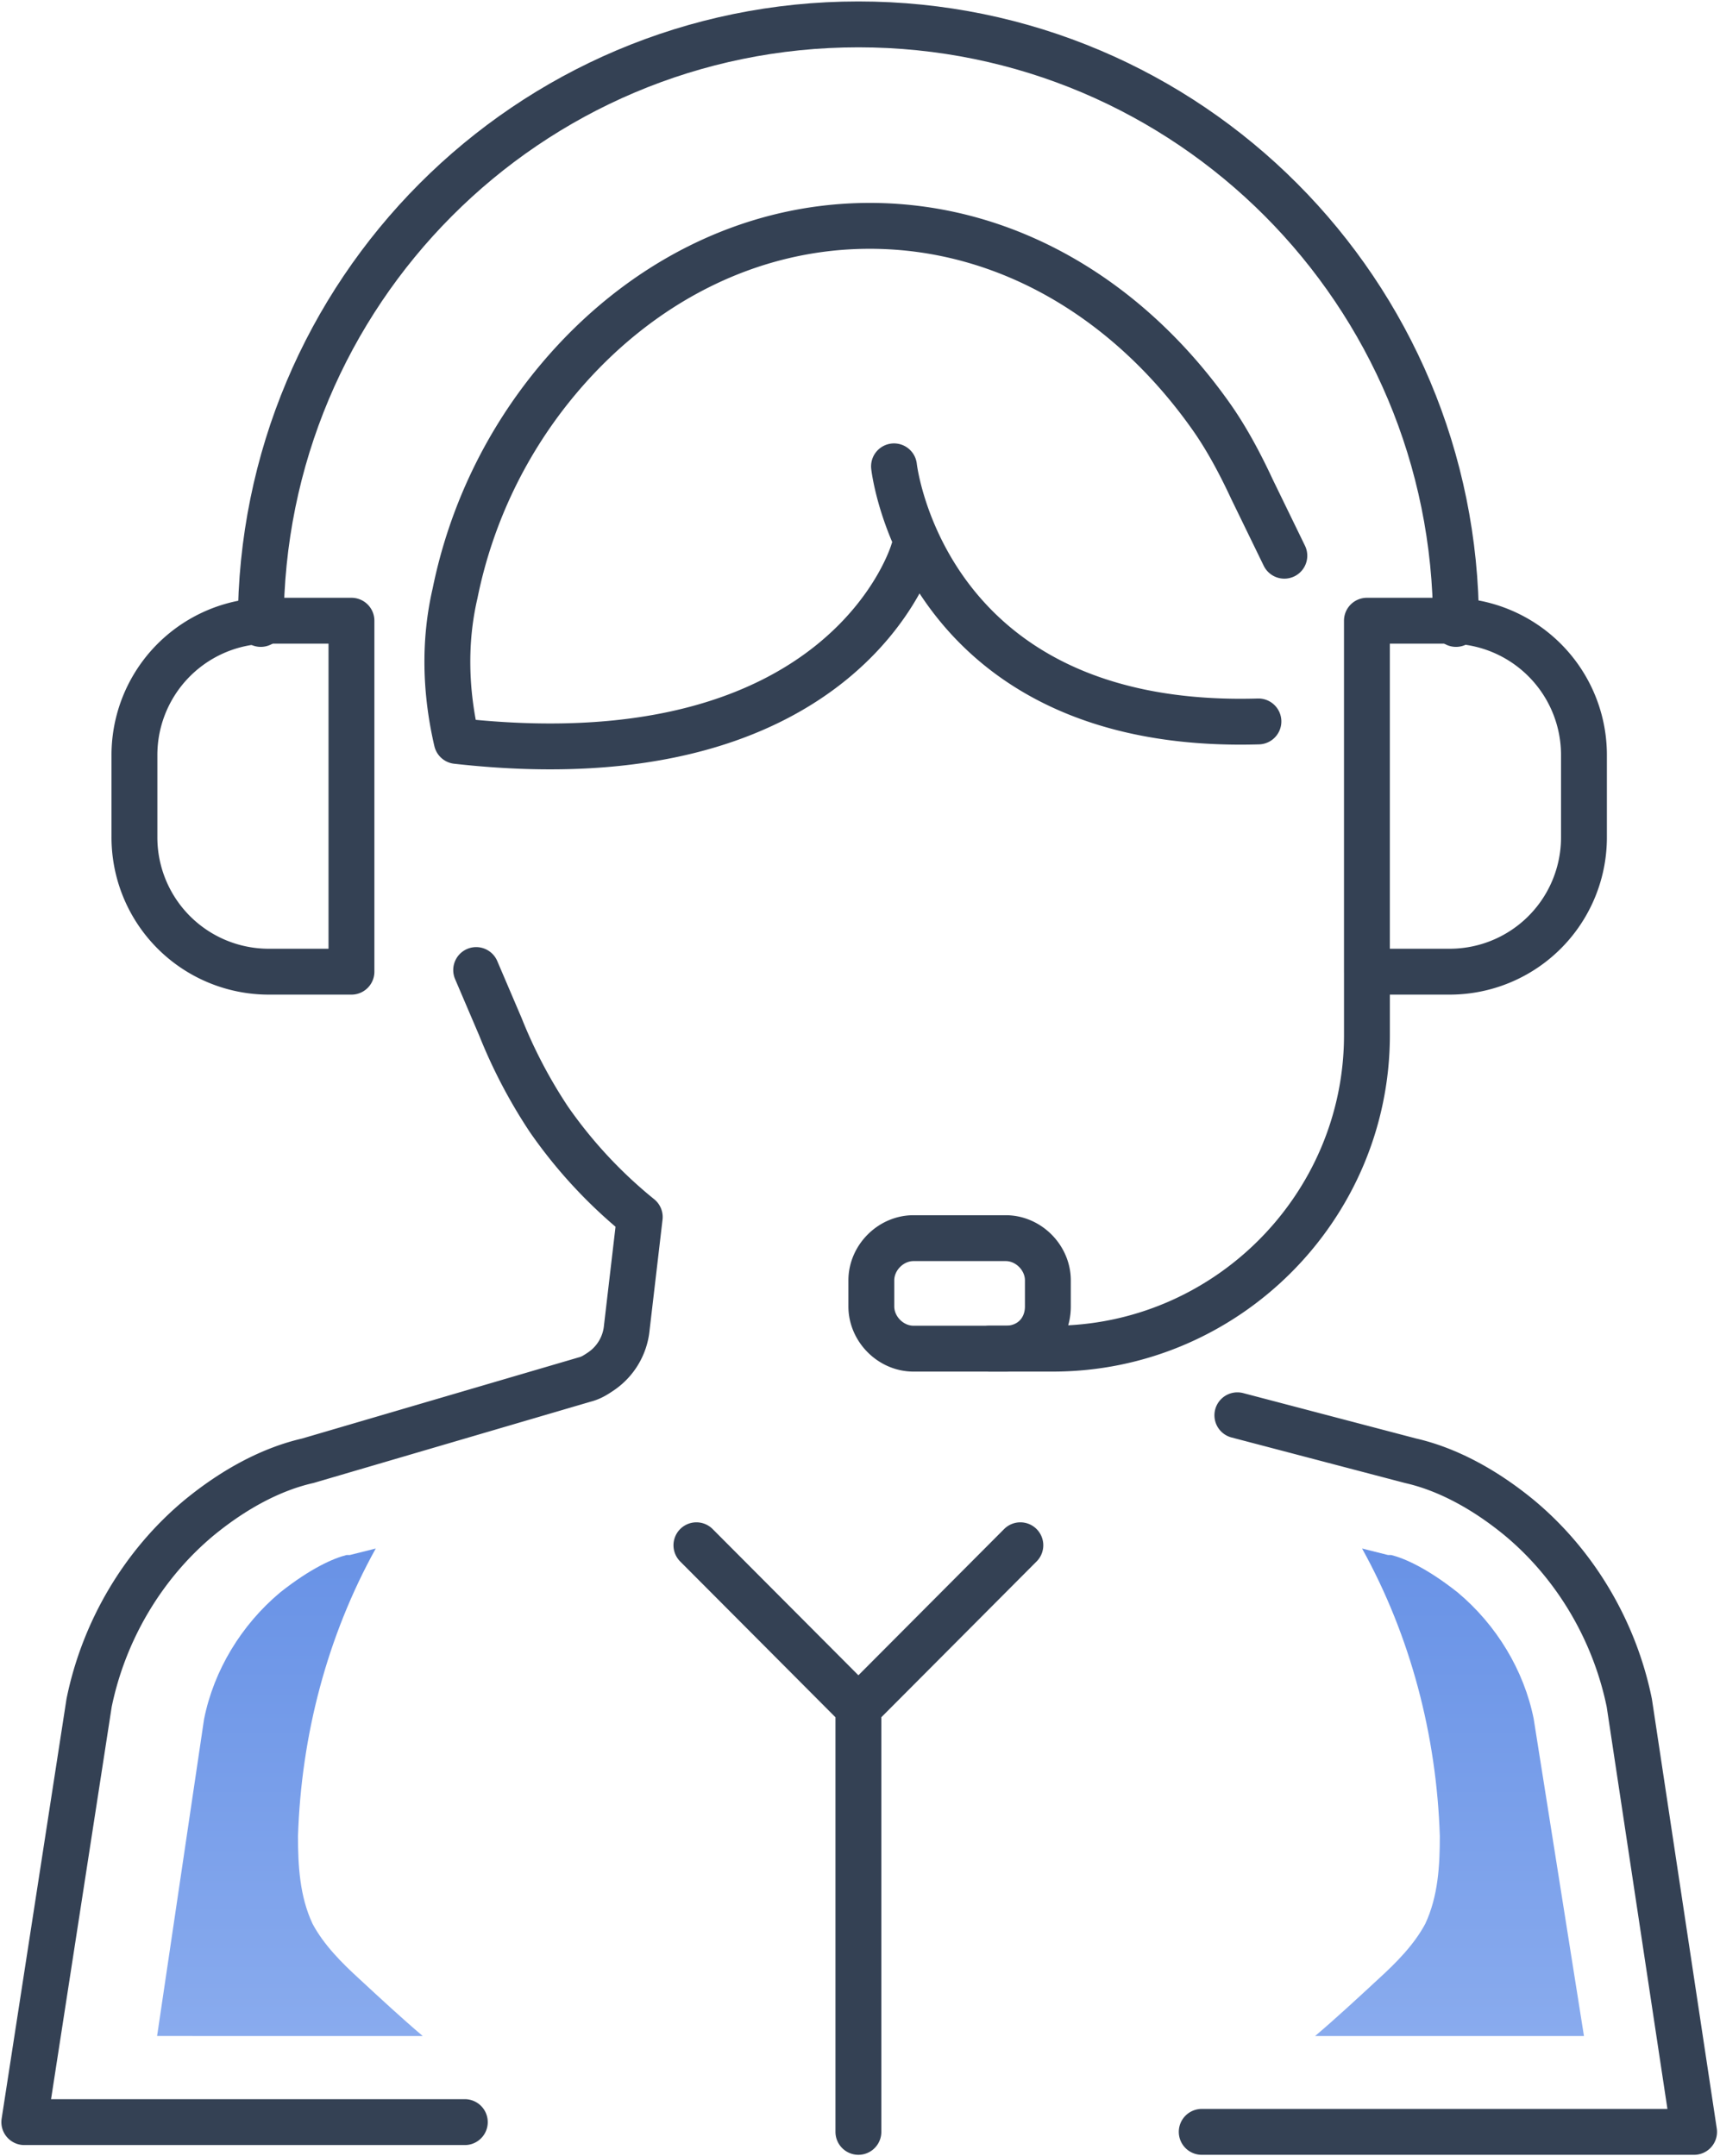
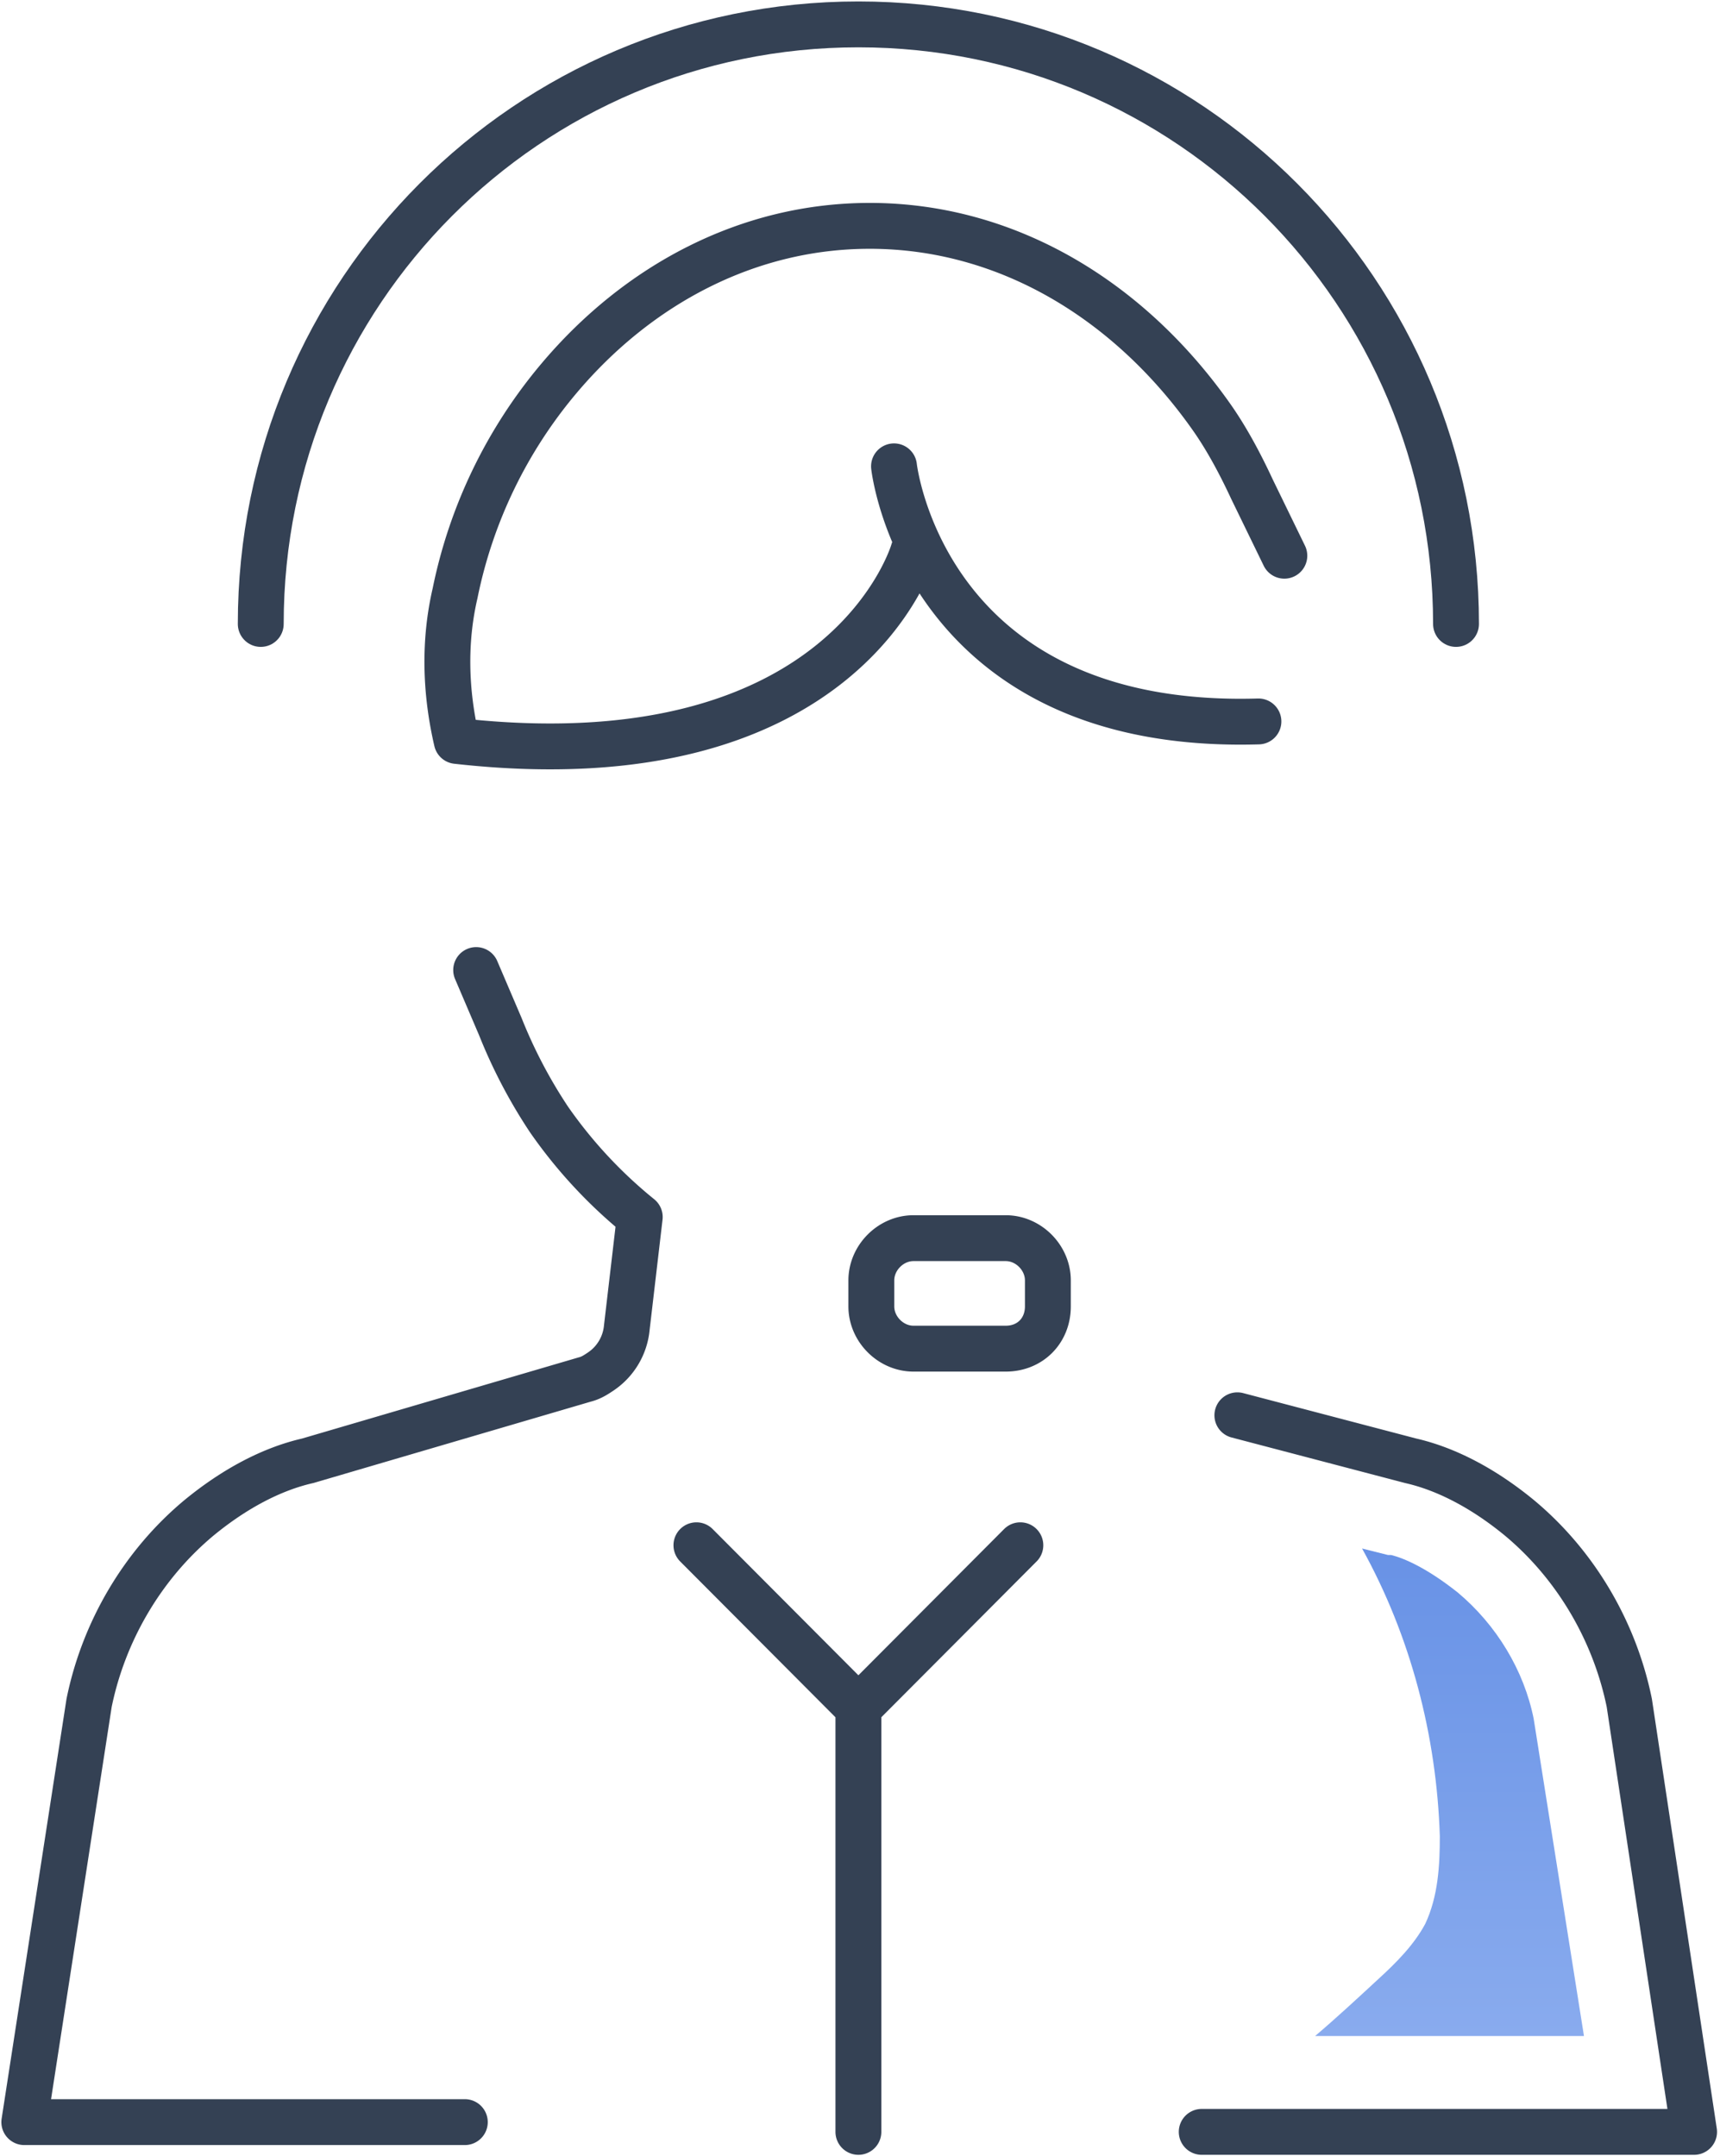
<svg xmlns="http://www.w3.org/2000/svg" width="75" height="94" viewBox="0 0 75 94" fill="none">
  <path d="M11.37 27.201c0-14.45 11.653-26.138 26.06-26.138 14.406 0 26.059 11.688 26.059 26.138" stroke="#344154" stroke-width="2" stroke-miterlimit="10" stroke-linecap="round" stroke-linejoin="round" />
-   <path d="M59.605 42.36h3.601a5.856 5.856 0 005.862-5.88v-3.54a5.856 5.856 0 00-5.862-5.88h-3.602v15.3zm0 0v2.763c0 7.509-6.144 13.671-13.701 13.671H43.15M15.325 42.36h-3.602a5.856 5.856 0 01-5.861-5.88v-3.54a5.856 5.856 0 015.861-5.88h3.602v15.3z" stroke="#344154" stroke-width="2" stroke-miterlimit="10" stroke-linecap="round" stroke-linejoin="round" />
  <path d="M43.856 58.794H39.83c-.988 0-1.836-.85-1.836-1.841v-1.134c0-.992.848-1.842 1.837-1.842h4.025c.989 0 1.836.85 1.836 1.842v1.134c0 1.062-.777 1.841-1.836 1.841zm8.545 34.144H73.87l-2.825-18.701c-.635-3.117-2.33-6.021-4.802-8.076-1.554-1.275-3.178-2.125-4.732-2.479l-7.556-1.983M20.268 92.513H1.06l2.825-18.276c.636-3.117 2.33-6.021 4.802-8.076 1.554-1.275 3.178-2.125 4.732-2.479l12.076-3.542c.283-.07.495-.212.707-.354a2.592 2.592 0 001.13-1.913l.564-4.816a20.599 20.599 0 01-3.954-4.25 21.995 21.995 0 01-2.119-4.038l-1.06-2.48M39.83 24.014s-2.895 10.2-19.915 8.287c-.494-2.125-.565-4.32-.07-6.446a21.012 21.012 0 014.52-9.35c3.46-4.109 8.262-6.659 13.559-6.659 6.003 0 11.37 3.259 14.971 8.43.636.92 1.201 1.983 1.695 3.046l1.413 2.904M37.43 92.938v-18.49m0 .002l7.062-7.085M37.43 74.45l-7.063-7.085m8.616-47.035s1.271 11.547 15.89 11.121" stroke="#344154" stroke-width="2" stroke-miterlimit="10" stroke-linecap="round" stroke-linejoin="round" />
  <path d="M66.879 74.945c-.424-2.125-1.625-4.108-3.32-5.525-1.341-1.063-2.33-1.488-2.895-1.63h-.141l-1.13-.283c2.118 3.825 3.248 8.146 3.39 12.538 0 1.275-.071 2.621-.636 3.825-.494.921-1.271 1.7-2.048 2.409-.918.85-1.836 1.7-2.754 2.48h11.723l-2.19-13.814z" fill="url(#paint0_linear)" />
-   <path d="M8.898 74.945c.424-2.125 1.625-4.108 3.32-5.525 1.341-1.063 2.33-1.488 2.895-1.63h.141l1.13-.283c-2.119 3.825-3.248 8.146-3.39 12.538 0 1.275.071 2.621.636 3.825.494.921 1.271 1.7 2.048 2.409.918.85 1.836 1.7 2.754 2.48H6.85l2.048-13.814z" fill="url(#paint1_linear)" />
  <defs>
    <linearGradient id="paint0_linear" x1="63.206" y1="67.507" x2="63.206" y2="88.758" gradientUnits="userSpaceOnUse">
      <stop stop-color="#6892E6" />
      <stop offset="1" stop-color="#89ABEE" />
    </linearGradient>
    <linearGradient id="paint1_linear" x1="12.641" y1="67.507" x2="12.641" y2="88.758" gradientUnits="userSpaceOnUse">
      <stop stop-color="#6892E6" />
      <stop offset="1" stop-color="#89ABEE" />
    </linearGradient>
  </defs>
</svg>